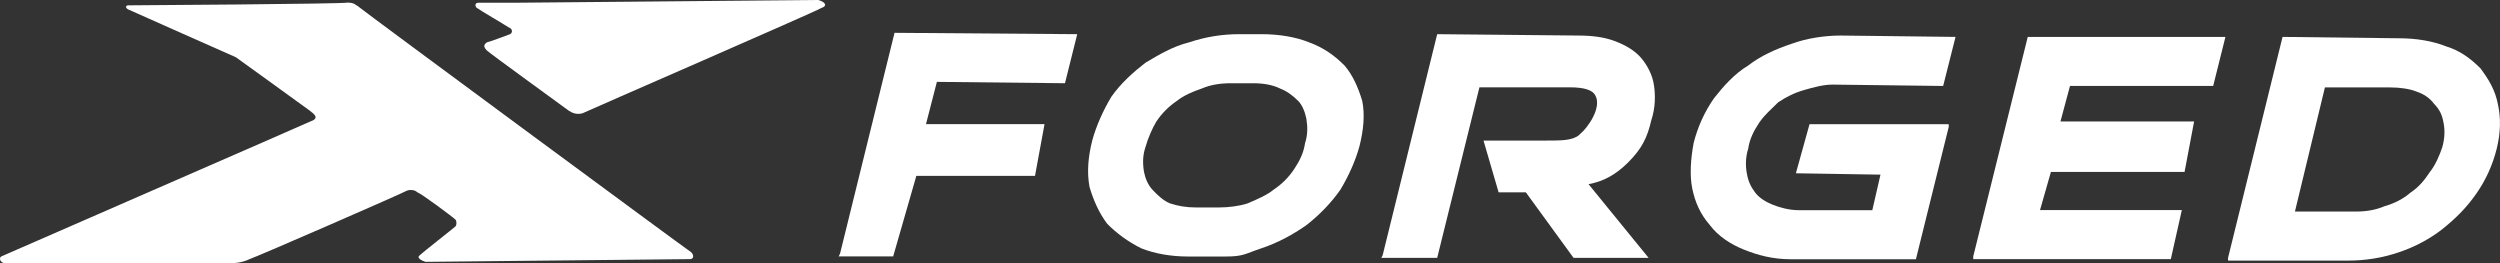
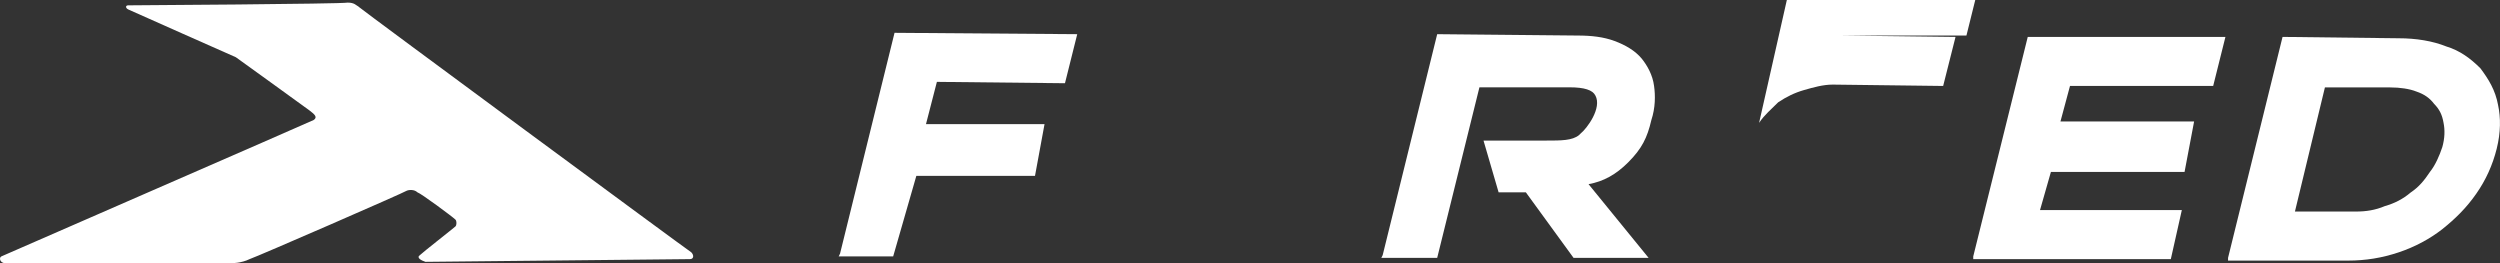
<svg xmlns="http://www.w3.org/2000/svg" id="Layer_2" data-name="Layer 2" viewBox="0 0 220.17 23.18">
  <rect x="0" y="0" width="220.17" height="23.18" fill="#333333" stroke="none" />
  <g id="Layer_1-2" data-name="Layer 1">
    <g>
-       <path d="M45.52.24h-3.36c-.48,0-.24.48-.12.48.12.12,2.4,1.45,2.76,1.69.36.12.36.48.12.6-.36.12-1.56.6-2.04.72-.36.24-.24.48,0,.72.24.24,6.72,4.93,7.2,5.29.36.24.72.36,1.21.24.48-.24,20.42-8.9,21.01-9.26.72-.24.24-.6-.24-.72-.48,0-26.54.24-26.54.24Z" style="fill: #fff;" />
      <path d="M31.59.6c.24.24,29.06,21.5,29.29,21.62.24.24.24.6-.12.6s-22.93.24-23.29.24c-.36-.12-.84-.36-.48-.6.24-.24,3-2.4,3.12-2.52s.12-.48,0-.6c-.24-.24-3-2.29-3.36-2.41-.24-.24-.72-.24-.96-.12-.12.12-13.09,5.77-13.81,6.01-.72.36-1.57.36-1.57.36H.48C0,23.18-.12,22.7.12,22.58c.24-.12,27.02-11.77,27.5-12.01.36-.24.12-.48-.36-.84-.48-.36-6.49-4.69-6.49-4.69,0,0-9.24-4.09-9.48-4.21-.25-.12-.25-.36,0-.36.36,0,18.85-.12,19.33-.24.61,0,.73.24.97.36Z" style="fill: #fff;" />
      <polygon points="73.98 22.34 73.86 22.58 78.66 22.58 80.7 15.49 91.15 15.49 91.99 10.93 81.55 10.93 82.51 7.21 93.79 7.33 94.87 3.01 78.78 2.89 73.98 22.34" style="fill: #fff;" />
-       <path d="M114.93,12.62c-.12.84-.48,1.56-.96,2.28-.48.72-1.08,1.32-1.8,1.8-.6.49-1.45.85-2.29,1.21-.72.24-1.68.36-2.52.36h-2.04c-.84,0-1.56-.12-2.28-.36-.6-.24-1.08-.72-1.44-1.09-.49-.48-.73-1.08-.85-1.68-.12-.72-.12-1.44.12-2.16.24-.84.61-1.68.97-2.28.48-.72,1.08-1.32,1.8-1.81.6-.48,1.44-.84,2.16-1.08.84-.36,1.68-.48,2.64-.48h1.92c.84,0,1.69.12,2.41.48.6.24,1.08.6,1.56,1.08.36.36.6.97.72,1.57.12.72.12,1.44-.12,2.16ZM118.41,5.77c-.84-.84-1.8-1.56-3.12-2.04-1.2-.48-2.64-.72-4.21-.72h-1.92c-1.56,0-3,.24-4.44.72-1.44.36-2.64,1.08-3.85,1.8-1.08.84-2.16,1.8-3,3-.72,1.21-1.32,2.53-1.68,3.85-.36,1.44-.48,2.76-.24,4.08.36,1.21.84,2.29,1.56,3.25.84.84,1.8,1.56,3,2.16,1.21.48,2.65.72,4.09.72h3.36c1.56,0,1.68-.24,3.12-.72,1.45-.48,2.77-1.2,3.97-2.04,1.08-.84,2.16-1.92,3-3.13.72-1.2,1.32-2.52,1.68-3.84.36-1.44.48-2.76.24-3.97-.36-1.2-.84-2.28-1.56-3.12Z" style="fill: #fff;" />
      <path d="M144.59,5.17c-.6-.72-1.44-1.2-2.4-1.56-.97-.36-2.05-.48-3.25-.48l-12.37-.12-4.8,19.46-.12.24h4.92l3.72-15.02h7.93c1.32,0,2.04.24,2.28.72.6,1.09-.72,2.89-1.32,3.37l-.12.12c-.6.48-1.56.48-2.88.48h-5.53l1.33,4.56h2.4l4.2,5.77h6.61l-5.29-6.49c1.32-.24,2.41-.84,3.49-1.92,1.2-1.2,1.68-2.16,2.04-3.72.36-1.08.36-2.17.24-3.01-.12-.96-.6-1.8-1.08-2.4Z" style="fill: #fff;" />
-       <path d="M154.92,10.82c.48-.72,1.08-1.2,1.68-1.81.72-.48,1.44-.84,2.28-1.08s1.68-.48,2.53-.48l9.72.12,1.09-4.32-10.09-.12c-1.45,0-3.01.24-4.33.72-1.44.48-2.76,1.08-3.84,1.92-1.2.72-2.16,1.8-3.01,2.88-.84,1.21-1.44,2.53-1.8,3.97-.24,1.32-.36,2.76-.12,3.96.24,1.21.72,2.29,1.56,3.25.72.96,1.81,1.68,3.01,2.16,1.2.48,2.52.84,4.08.84h11.05l2.89-11.65v-.24h-12.26l-1.2,4.32,7.45.12-.72,3.13h-6.49c-.84,0-1.68-.24-2.28-.48-.6-.24-1.2-.6-1.56-1.09-.36-.48-.6-.96-.72-1.68-.12-.6-.12-1.44.12-2.16.12-.84.48-1.56.96-2.28Z" style="fill: #fff;" />
+       <path d="M154.92,10.82c.48-.72,1.08-1.2,1.68-1.81.72-.48,1.44-.84,2.28-1.08s1.68-.48,2.53-.48l9.72.12,1.09-4.32-10.09-.12h11.05l2.89-11.65v-.24h-12.26l-1.2,4.32,7.45.12-.72,3.13h-6.49c-.84,0-1.68-.24-2.28-.48-.6-.24-1.2-.6-1.56-1.09-.36-.48-.6-.96-.72-1.68-.12-.6-.12-1.44.12-2.16.12-.84.48-1.56.96-2.28Z" style="fill: #fff;" />
      <polygon points="173.78 22.58 173.78 22.82 191.18 22.82 192.15 18.5 179.66 18.5 180.62 15.14 192.39 15.14 193.23 10.7 181.46 10.7 182.3 7.57 194.91 7.57 195.99 3.25 178.58 3.25 173.78 22.58" style="fill: #fff;" />
      <path d="M215.08,12.98c-.24.72-.6,1.56-1.08,2.16-.48.72-.96,1.32-1.68,1.8-.72.61-1.45.97-2.29,1.21-.84.36-1.68.48-2.52.48h-5.4l2.64-10.93h5.76c.84,0,1.69.12,2.29.36.72.24,1.2.6,1.56,1.08.48.49.72.97.84,1.69.12.6.12,1.32-.12,2.16ZM220,9.25c-.24-1.32-.84-2.28-1.56-3.24-.84-.84-1.8-1.56-3-1.92-1.2-.48-2.64-.72-4.21-.72l-10.21-.12-4.8,19.46v.24h10.57c1.56,0,3-.24,4.44-.72,1.45-.48,2.77-1.2,3.85-2.04,1.2-.96,2.16-1.92,3-3.13.84-1.2,1.44-2.52,1.8-3.96.36-1.44.36-2.76.12-3.85Z" style="fill: #fff;" />
    </g>
  </g>
</svg>